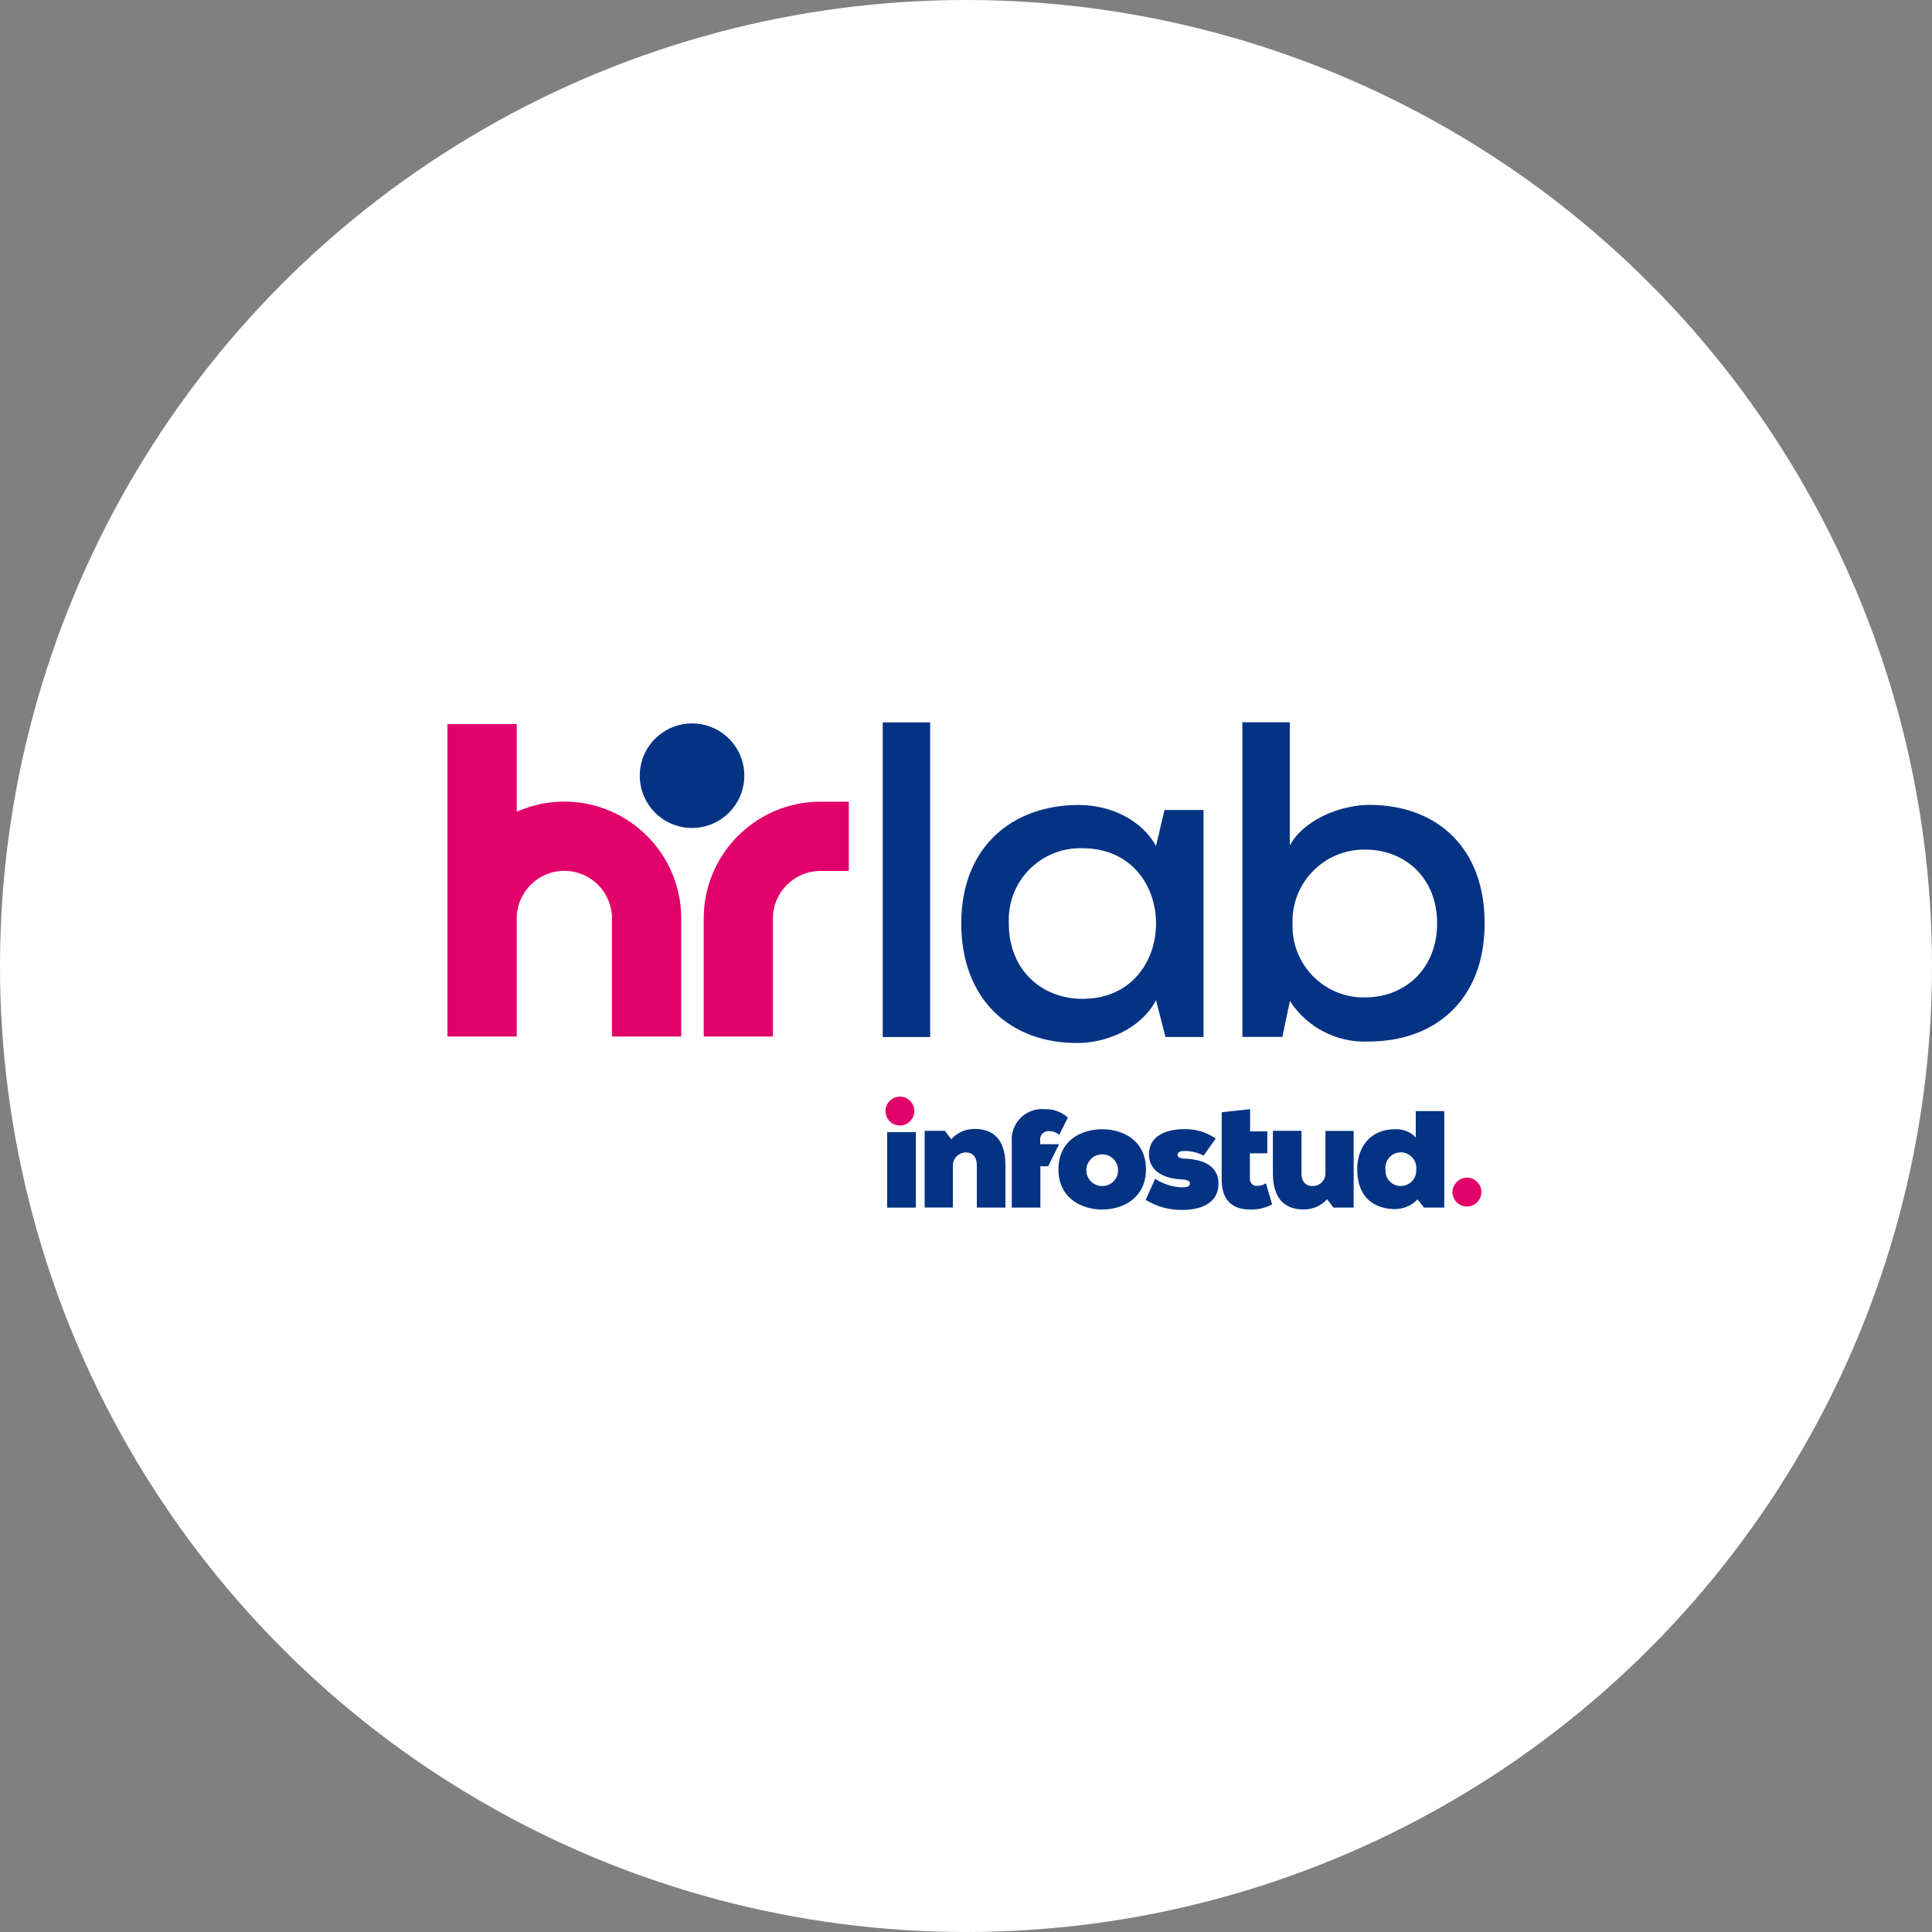
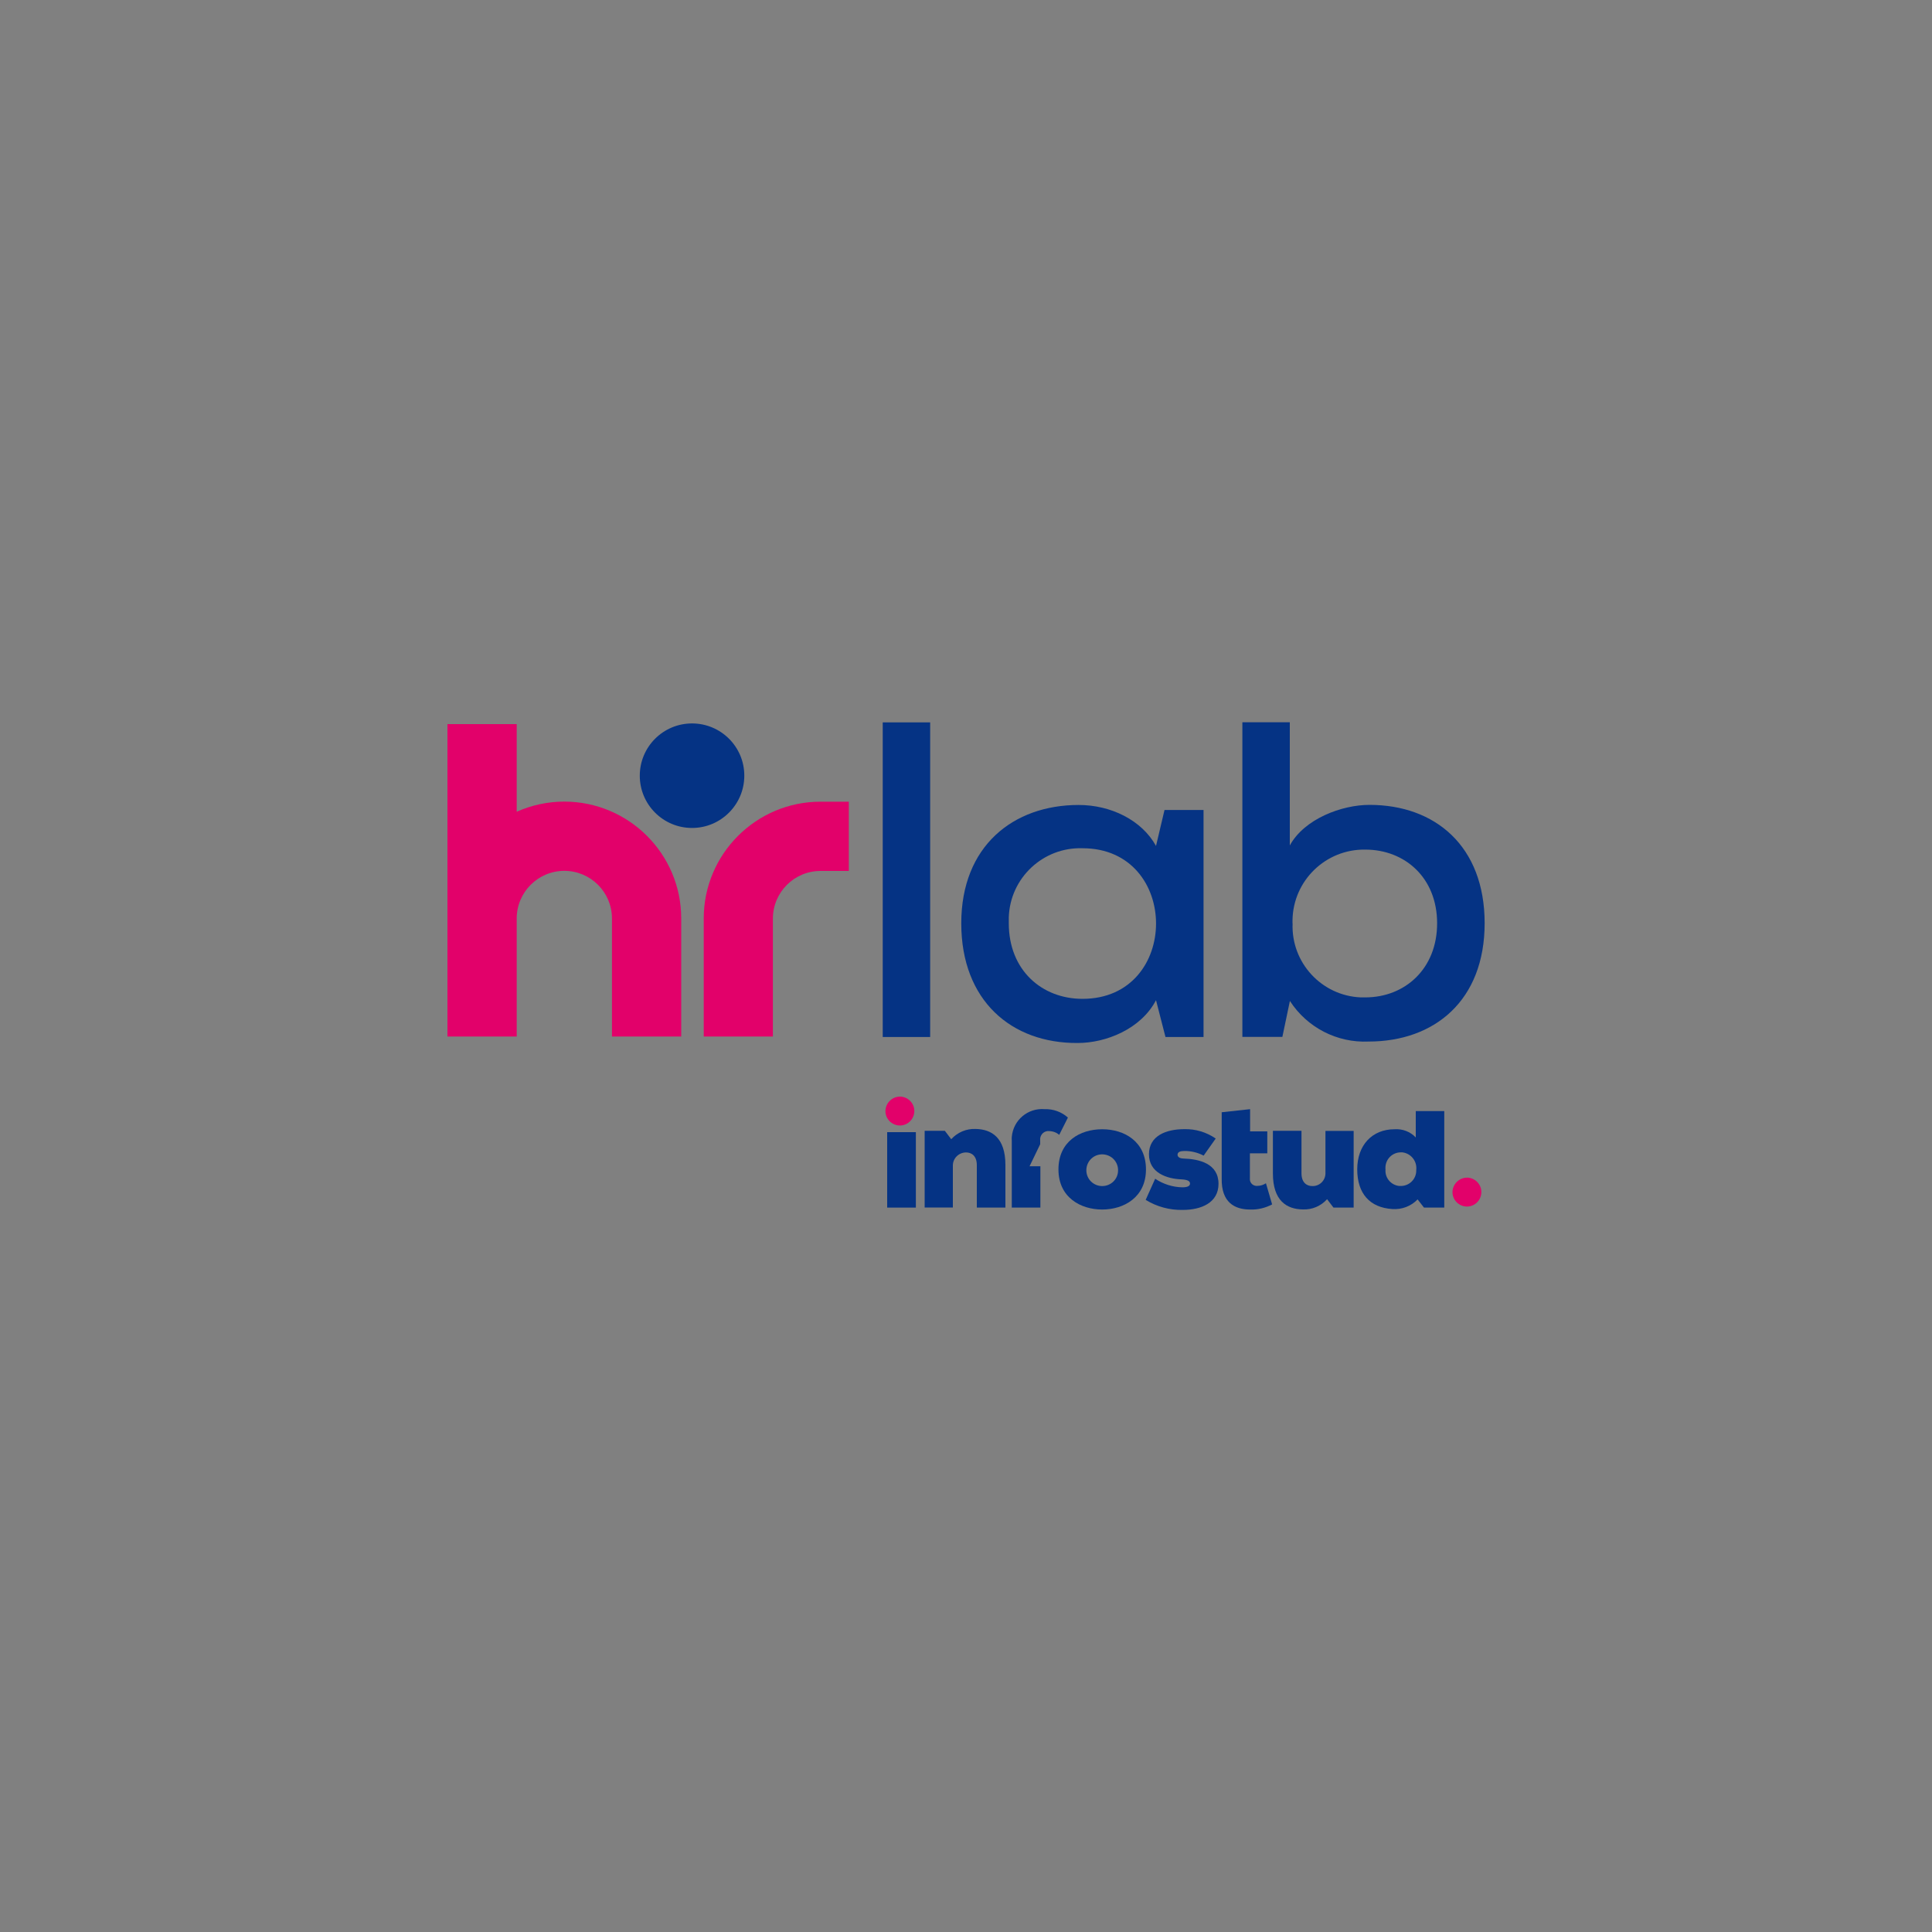
<svg xmlns="http://www.w3.org/2000/svg" id="Layer_1" data-name="Layer 1" viewBox="0 0 200 200">
  <rect x="0" y="0" width="200" height="200" fill="#808080" stroke="none" />
  <defs>
    <style>      .cls-1 {        fill: none;      }      .cls-2 {        clip-path: url(#clippath);      }      .cls-3 {        fill: #053384;      }      .cls-4 {        fill: #fff;      }      .cls-5 {        fill: #e2016a;      }    </style>
    <clipPath id="clippath">
      <rect class="cls-1" x="46.32" y="74.78" width="107.37" height="50.44" />
    </clipPath>
  </defs>
-   <circle class="cls-4" cx="100" cy="100" r="100" />
  <g id="b">
    <rect id="c" class="cls-3" x="91.38" y="74.78" width="4.91" height="32.57" />
    <g id="d">
      <g class="cls-2">
        <g id="f">
          <path id="g" class="cls-3" d="M120.56,83.85h4.03v23.5h-3.94l-.98-3.81c-1.57,3-5.2,4.43-8.1,4.43-6.86,.05-12.06-4.38-12.06-12.39s5.39-12.25,12.15-12.25c3.34,0,6.53,1.57,8.01,4.24l.88-3.72h0Zm-16.13,11.73c0,4.86,3.43,7.82,7.63,7.82,10.15,0,10.15-15.59,0-15.59-4.08-.13-7.5,3.07-7.63,7.15,0,.21,0,.41,0,.62" />
          <path id="h" class="cls-3" d="M133.52,74.78v12.74c1.52-2.77,5.39-4.2,8.25-4.2,6.77,0,11.92,4.24,11.92,12.25s-5.2,12.25-12.01,12.25c-3.27,.15-6.37-1.45-8.15-4.2l-.78,3.72h-4.14v-32.57h4.91Zm.29,20.8c-.17,4.07,3,7.5,7.06,7.67,.15,0,.31,0,.46,0,4.1,0,7.44-2.95,7.44-7.67s-3.34-7.63-7.44-7.63c-4.1-.06-7.47,3.21-7.53,7.31v.32" />
          <path id="i" class="cls-5" d="M80.02,107.3h-7.17v-12.22c0-6.67,5.42-12.09,12.09-12.09h2.93v7.17h-2.93c-2.72,0-4.93,2.21-4.93,4.93v12.21h0Z" />
          <path id="j" class="cls-5" d="M58.42,82.98c-1.7,0-3.38,.36-4.93,1.05v-9.07h-7.17v32.34h7.17v-12.22c0-2.72,2.21-4.93,4.93-4.93s4.93,2.21,4.93,4.93v12.22h7.17v-12.22c0-6.68-5.42-12.09-12.1-12.1" />
          <path id="k" class="cls-3" d="M77.05,80.3c0,2.98-2.42,5.41-5.41,5.41s-5.41-2.42-5.41-5.41,2.42-5.41,5.41-5.41,5.41,2.42,5.41,5.4h0" />
          <path id="l" class="cls-5" d="M93.33,113.53c.82,.1,1.41,.84,1.31,1.66-.1,.82-.84,1.41-1.66,1.31-.75-.09-1.32-.72-1.32-1.48,.01-.85,.71-1.52,1.55-1.5,.04,0,.08,0,.12,0" />
          <rect id="m" class="cls-3" x="91.84" y="117.2" width="2.97" height="7.81" />
          <path id="n" class="cls-3" d="M101.12,125.01v-4.39c0-.98-.56-1.32-1.11-1.32-.75,0-1.37,.6-1.37,1.35,0,.06,0,.12,0,.18v4.17h-2.92v-7.94h2.09l.66,.87c.64-.7,1.55-1.1,2.51-1.06,1.67,.02,3.1,.9,3.1,3.73v4.41h-2.96Z" />
-           <path id="o" class="cls-3" d="M107.68,118.45v-.39c-.06-.47,.27-.91,.74-.97,.05,0,.09,0,.15,0,.4,0,.78,.13,1.08,.39l.9-1.79c-.66-.59-1.52-.9-2.4-.87-1.74-.15-3.26,1.13-3.41,2.87-.01,.12-.01,.25,0,.38v6.94h2.96v-4.28h.81l1.12-2.28h-1.93Z" />
+           <path id="o" class="cls-3" d="M107.68,118.45v-.39c-.06-.47,.27-.91,.74-.97,.05,0,.09,0,.15,0,.4,0,.78,.13,1.08,.39l.9-1.79c-.66-.59-1.52-.9-2.4-.87-1.74-.15-3.26,1.13-3.41,2.87-.01,.12-.01,.25,0,.38v6.94h2.96v-4.28h.81h-1.93Z" />
          <path id="p" class="cls-3" d="M118.63,121.06c0,2.89-2.3,4.15-4.53,4.15s-4.53-1.25-4.53-4.15,2.23-4.16,4.53-4.16,4.53,1.27,4.53,4.16m-2.89,0c-.04-.91-.81-1.6-1.72-1.56-.91,.04-1.6,.81-1.56,1.72,.04,.88,.76,1.56,1.64,1.56,.9,0,1.64-.71,1.64-1.61v-.11" />
          <path id="q" class="cls-3" d="M119.58,122.02c.83,.56,1.81,.87,2.81,.89,.53,0,.8-.13,.8-.39s-.26-.39-.84-.43c-1.54-.05-3.41-.67-3.41-2.6s1.8-2.6,3.66-2.6c1.16-.03,2.29,.31,3.25,.97l-1.25,1.77c-.61-.32-1.3-.49-1.99-.48-.42,0-.71,.1-.71,.39,0,.15,.11,.37,.59,.39,1.66,.05,3.65,.52,3.65,2.62,0,1.96-1.79,2.7-3.7,2.7-1.35,.03-2.69-.33-3.84-1.04l.97-2.16h0Z" />
          <path id="r" class="cls-3" d="M126.47,117.12v-1.98l2.94-.32v2.3h1.78v2.27h-1.8v2.6c-.04,.39,.24,.73,.63,.77,.05,0,.1,0,.16,0,.31,0,.61-.1,.87-.27l.64,2.19c-.7,.37-1.49,.56-2.28,.53-1.58,0-2.99-.72-2.94-3.22v-4.87h0Z" />
          <path id="s" class="cls-3" d="M134.73,117.07v4.39c0,.98,.56,1.32,1.11,1.32,.73,.03,1.34-.54,1.37-1.27,0-.07,0-.14,0-.21v-4.23h2.92v7.94h-2.09l-.66-.87c-.64,.71-1.55,1.1-2.51,1.06-1.67-.02-3.1-.9-3.1-3.73v-4.41h2.96Z" />
          <path id="t" class="cls-3" d="M146.55,115.02h2.96v9.99h-2.1l-.66-.85c-.68,.71-1.64,1.07-2.62,1-2.33-.15-3.63-1.61-3.63-4.11s1.54-4.15,3.86-4.15c.82-.06,1.64,.25,2.2,.85,0,0,0-2.72,0-2.72Zm-3.12,6.02c-.09,.87,.55,1.64,1.41,1.73,.06,0,.12,0,.18,0,.88,0,1.6-.72,1.59-1.61v-.05c.1-.91-.55-1.72-1.45-1.82-.05,0-.09,0-.14,0-.88,0-1.59,.7-1.6,1.58,0,.06,0,.11,0,.17" />
          <path id="u" class="cls-5" d="M152.03,121.92c.82,.1,1.41,.84,1.31,1.66s-.84,1.41-1.66,1.31c-.75-.09-1.32-.72-1.32-1.48,.01-.85,.71-1.52,1.55-1.5,.04,0,.08,0,.12,0" />
        </g>
      </g>
    </g>
  </g>
</svg>